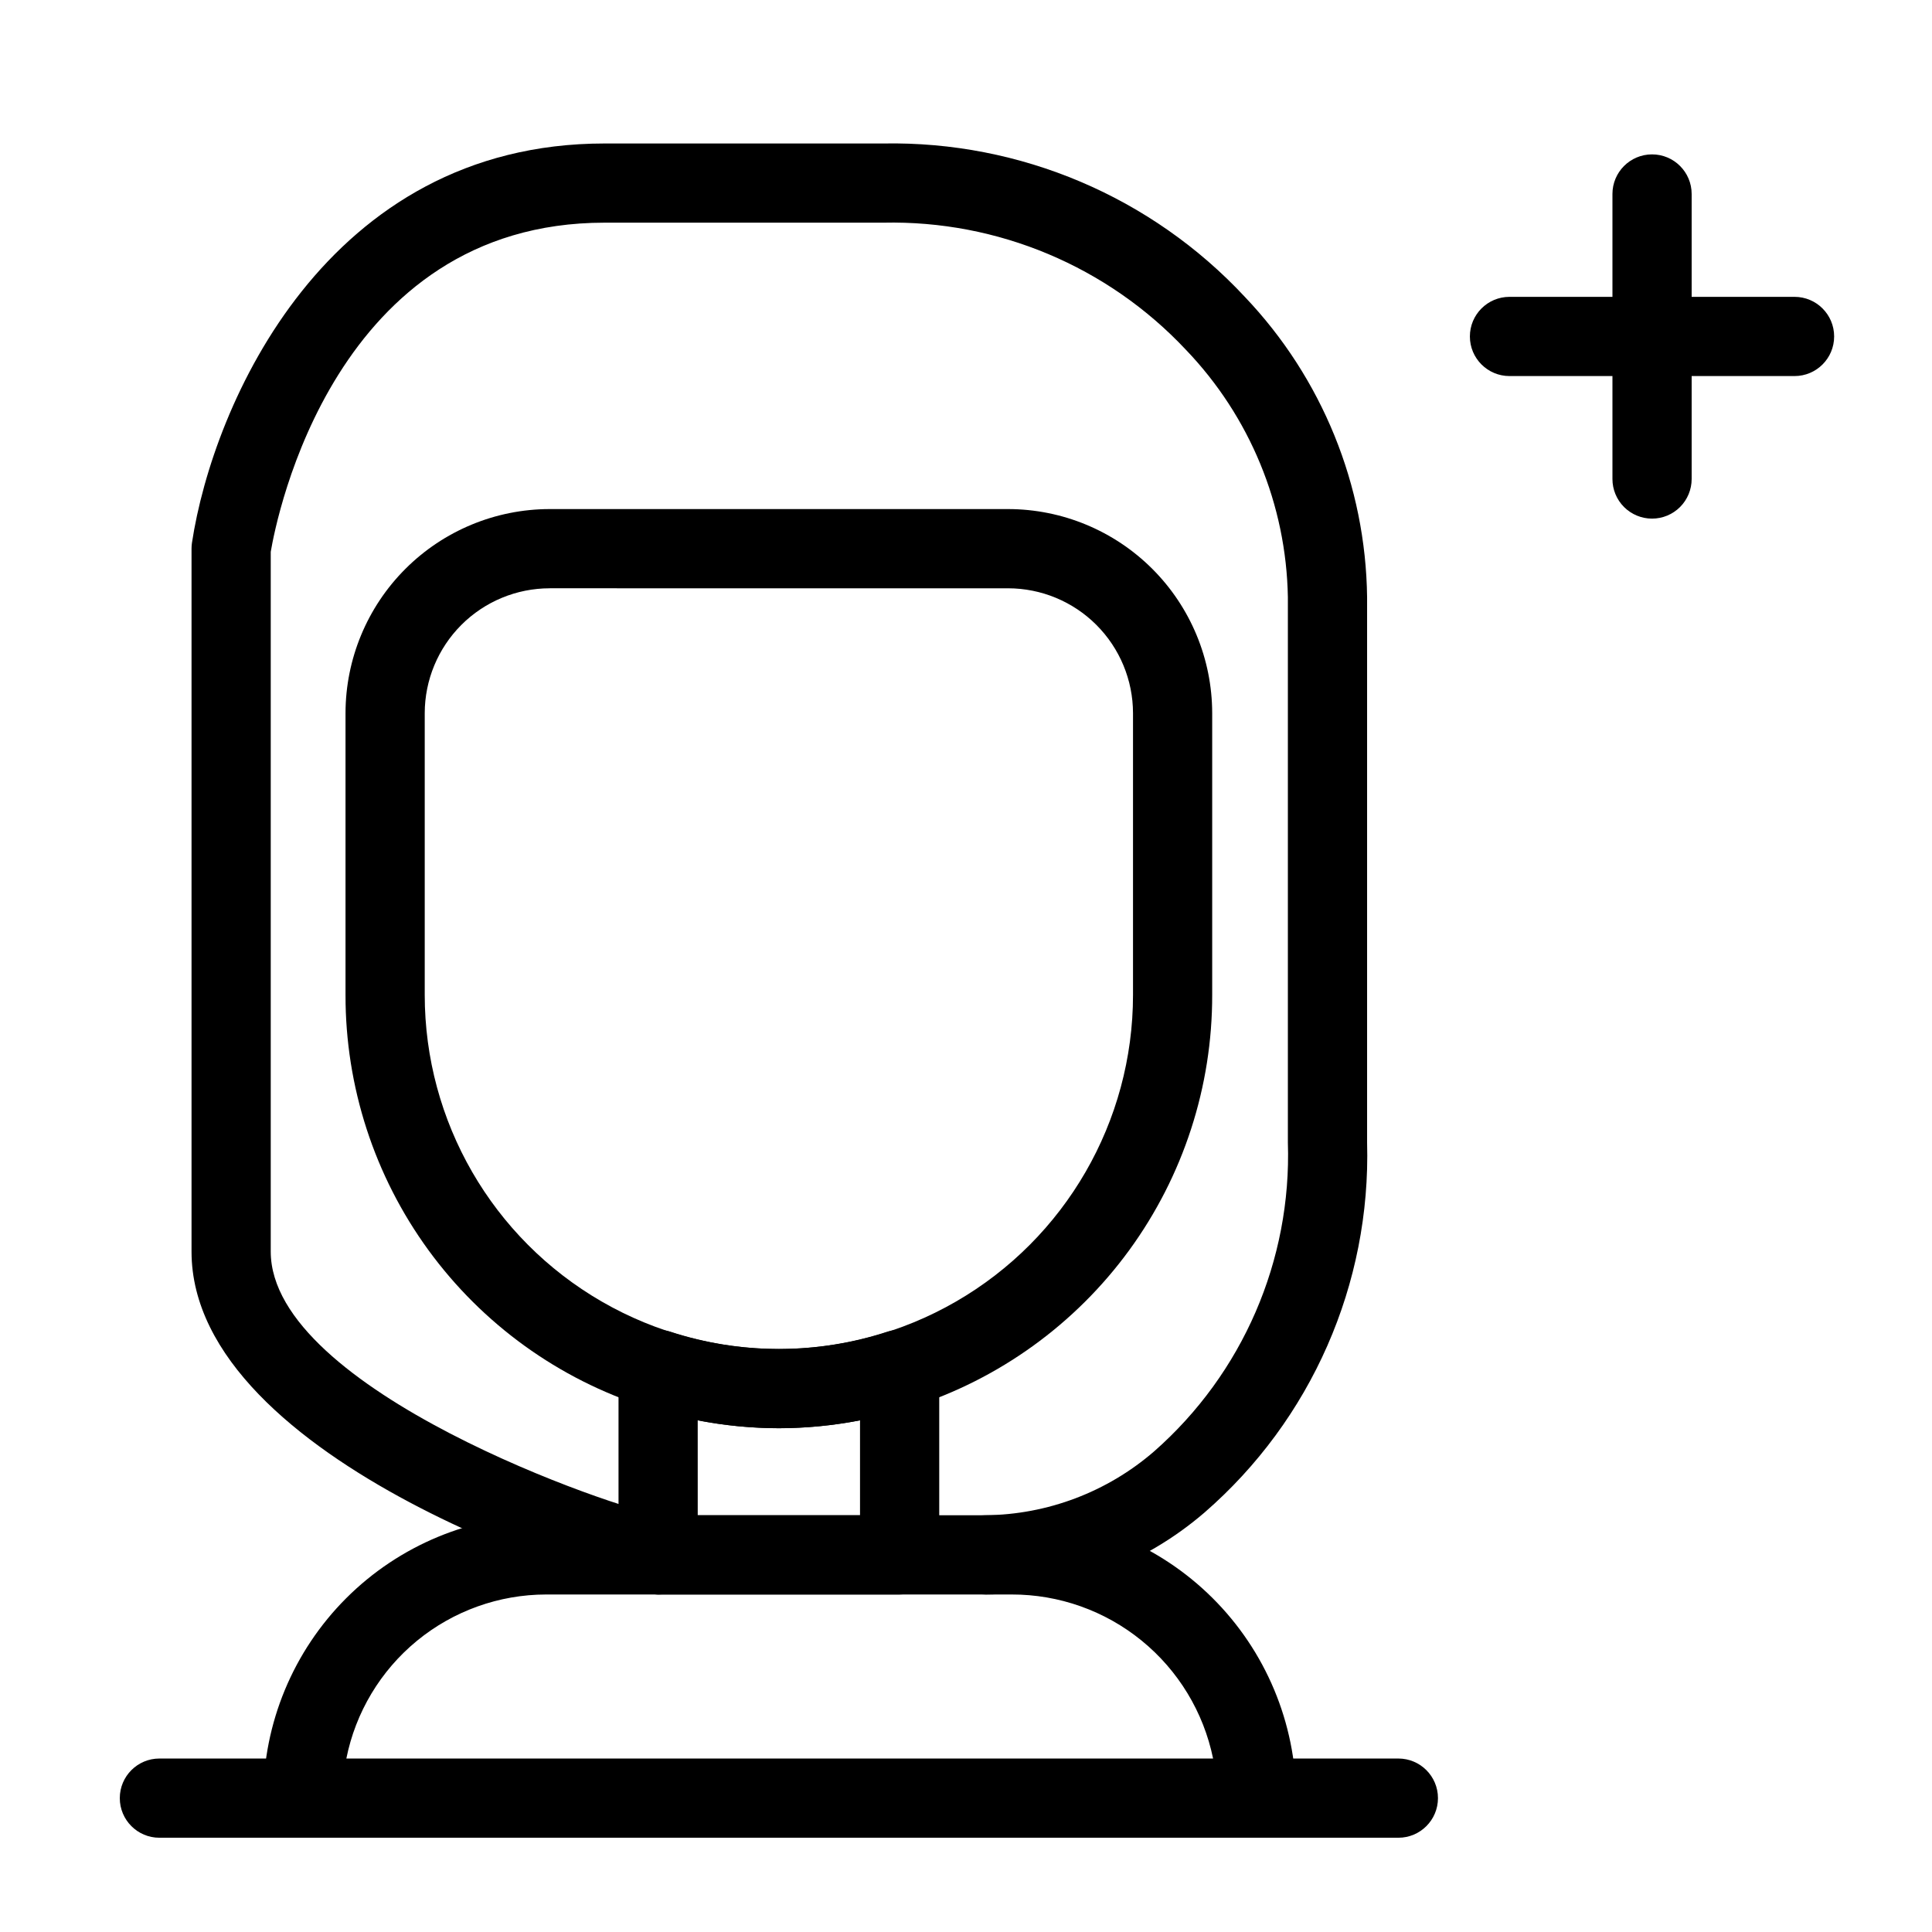
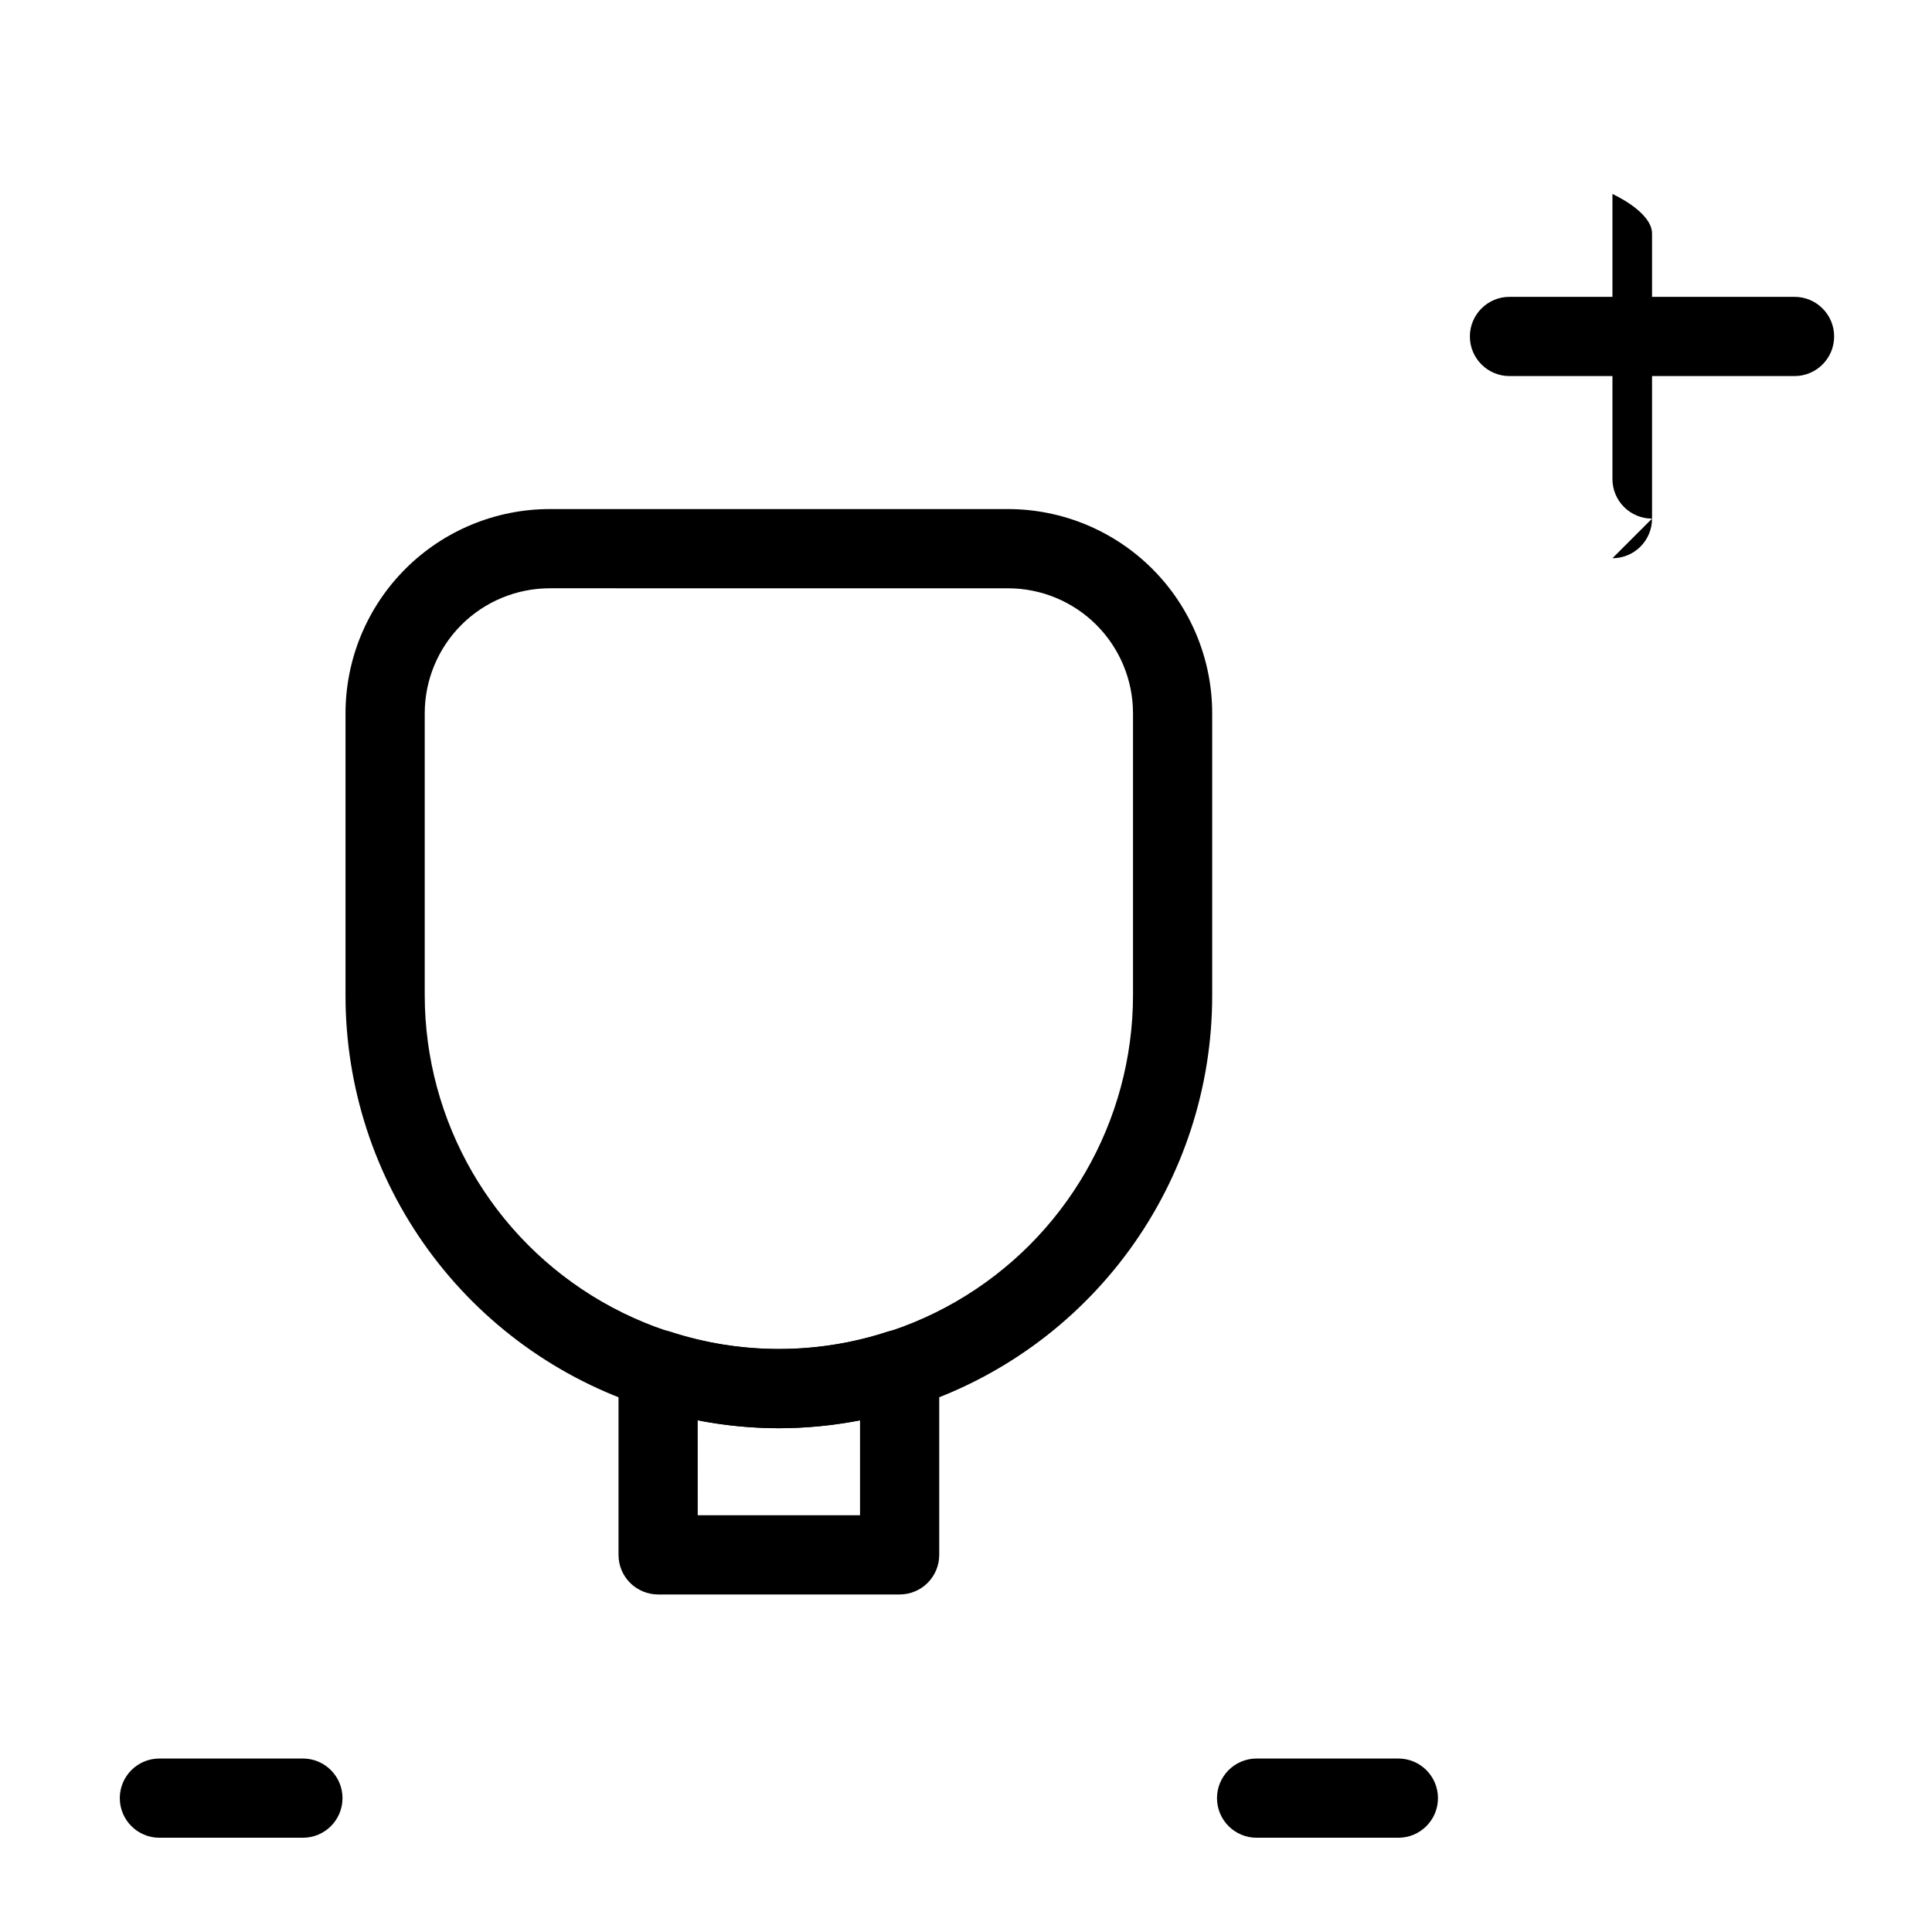
<svg xmlns="http://www.w3.org/2000/svg" fill="#000000" width="800px" height="800px" version="1.1" viewBox="144 144 512 512">
  <g>
    <path d="m514.58 631.02h-37.566c-5.797 0-10.496-4.699-10.496-10.496s4.699-10.496 10.496-10.496h37.566c5.797 0 10.496 4.699 10.496 10.496s-4.699 10.496-10.496 10.496z" />
    <path d="m224.27 631.02h-38.027c-5.797 0-10.496-4.699-10.496-10.496s4.699-10.496 10.496-10.496h38.027c5.797 0 10.496 4.699 10.496 10.496s-4.699 10.496-10.496 10.496z" />
-     <path d="m477.01 631.02h-252.75c-2.781 0-5.453-1.105-7.422-3.074s-3.074-4.641-3.074-7.422c0.023-19.875 7.93-38.926 21.98-52.98 14.055-14.051 33.105-21.957 52.98-21.98h123.36c19.934-0.035 39.066 7.836 53.207 21.887 14.137 14.051 22.125 33.137 22.211 53.074 0 2.781-1.105 5.453-3.074 7.422s-4.637 3.074-7.422 3.074zm-241.22-20.992h229.69c-2.519-12.293-9.215-23.336-18.945-31.258-9.73-7.922-21.898-12.238-34.445-12.215h-123.36c-12.488 0.016-24.586 4.356-34.238 12.277-9.648 7.926-16.258 18.949-18.703 31.195z" />
    <path d="m350.41 522.5c-11.945-0.043-23.816-1.93-35.184-5.598-23.156-7.391-43.359-21.961-57.684-41.602-14.32-19.645-22.016-43.332-21.977-67.641v-74.664c0.016-14.34 5.719-28.086 15.859-38.227s23.891-15.844 38.23-15.859h121.5c14.34 0.016 28.09 5.719 38.23 15.859s15.844 23.887 15.859 38.227v74.664c0.043 24.301-7.652 47.984-21.965 67.625-14.316 19.637-34.508 34.211-57.656 41.609-11.383 3.672-23.262 5.562-35.219 5.606zm-60.754-222.6v0.004c-8.773 0.008-17.188 3.5-23.391 9.703-6.203 6.207-9.695 14.617-9.707 23.391v74.664c0 33.527 17.891 64.512 46.926 81.273 29.039 16.766 64.812 16.766 93.848 0 29.039-16.762 46.926-47.746 46.926-81.273v-74.664c-0.012-8.773-3.5-17.184-9.707-23.391-6.203-6.203-14.613-9.695-23.391-9.703z" />
    <path d="m382.41 566.55h-64c-2.785 0-5.457-1.105-7.426-3.074s-3.074-4.637-3.07-7.422v-49.16c0-3.348 1.594-6.496 4.297-8.477 2.715-1.953 6.188-2.519 9.379-1.527 18.723 6.133 38.914 6.133 57.637 0 3.191-0.996 6.668-0.43 9.379 1.527 2.703 1.98 4.301 5.129 4.301 8.477v49.16c0 2.785-1.105 5.453-3.074 7.422s-4.637 3.074-7.422 3.074zm-53.504-20.992h43.008v-25.164c-14.203 2.789-28.809 2.789-43.012 0z" />
-     <path d="m405.14 566.55c-5.797 0-10.496-4.699-10.496-10.496 0-5.797 4.699-10.496 10.496-10.496 16.438-0.168 32.281-6.164 44.707-16.922 23.461-20.617 36.465-50.645 35.453-81.855v-144.53c-0.426-24.48-10.082-47.902-27.035-65.57-20.73-22.094-49.875-34.332-80.164-33.672h-73.879c-71.602 0-86.941 78.176-88.473 87.227v185.44c0 36.777 92.297 68.469 103.35 69.914 2.746 0.012 5.371 1.133 7.281 3.106 1.91 1.973 2.945 4.633 2.863 7.379-0.164 5.859-4.977 10.512-10.836 10.477-10.828 0-123.65-34.871-123.65-90.875v-186.27c0-0.531 0.039-1.059 0.117-1.582 5.555-36.59 35.562-105.8 109.35-105.8h73.879-0.004c36.273-0.66 71.113 14.133 95.828 40.684 20.441 21.484 32.004 49.898 32.367 79.551v144.53c1.031 37.492-14.789 73.48-43.113 98.07-16.16 13.891-36.73 21.582-58.039 21.699z" />
-     <path d="m581.81 281.44c-2.785 0-5.453-1.105-7.422-3.074s-3.074-4.641-3.074-7.422v-75.535c0-5.797 4.699-10.496 10.496-10.496s10.496 4.699 10.496 10.496v75.535c0 2.781-1.105 5.453-3.074 7.422s-4.637 3.074-7.422 3.074z" />
+     <path d="m581.81 281.44c-2.785 0-5.453-1.105-7.422-3.074s-3.074-4.641-3.074-7.422v-75.535s10.496 4.699 10.496 10.496v75.535c0 2.781-1.105 5.453-3.074 7.422s-4.637 3.074-7.422 3.074z" />
    <path d="m619.57 243.66h-75.539c-5.797 0-10.496-4.699-10.496-10.496s4.699-10.496 10.496-10.496h75.539c5.797 0 10.496 4.699 10.496 10.496s-4.699 10.496-10.496 10.496z" />
  </g>
</svg>